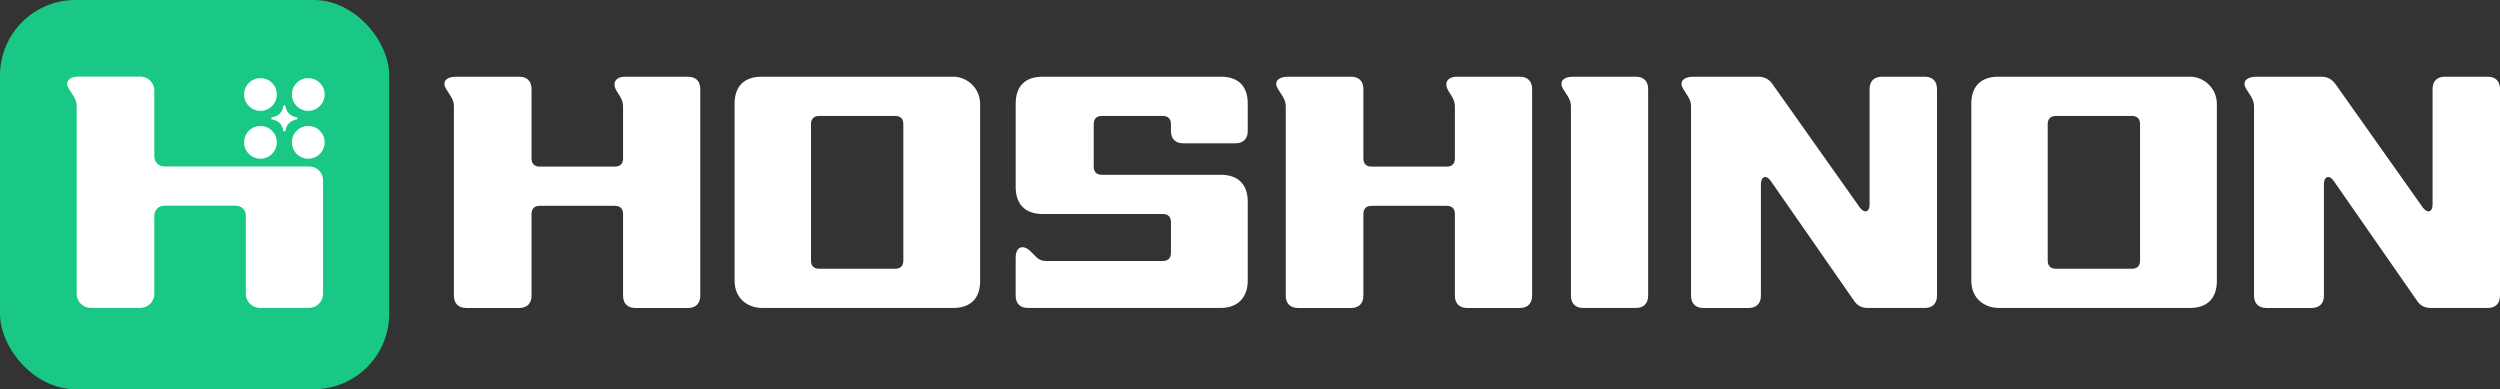
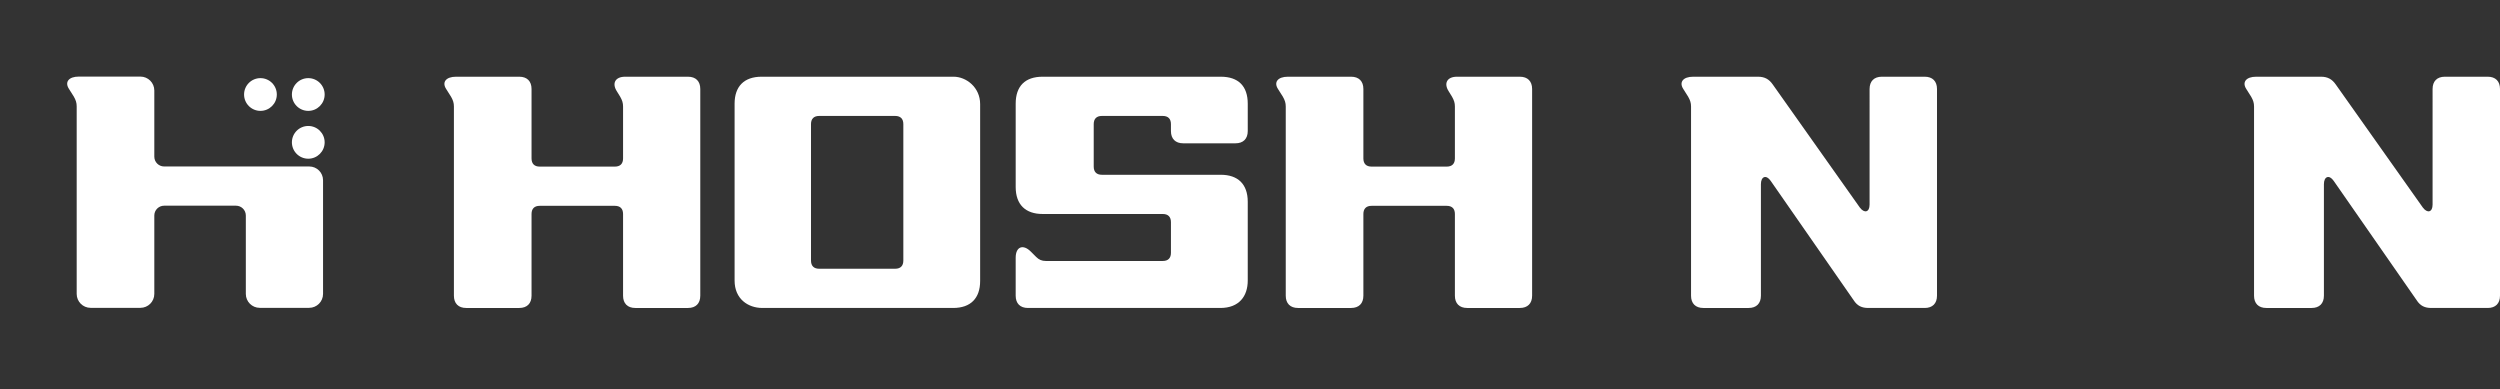
<svg xmlns="http://www.w3.org/2000/svg" viewBox="0 0 795.47 123.84" data-name="HOSHINON 红底白字" id="HOSHINON_红底白字">
  <rect x="0" y="0" width="795.47" height="123.84" fill="#333333" stroke="none" />
  <defs>
    <style>
      .cls-1 {
        fill: #fff;
      }

      .cls-2 {
        fill: #19c885;
      }
    </style>
  </defs>
  <g id="BEIJIN">
-     <rect ry="24" rx="24" height="123.84" width="123.84" class="cls-2" />
-   </g>
+     </g>
  <g id="YUAN">
    <path d="m75.1,52.97h-22.88c-1.72,0-3.12-1.4-3.12-3.12v-21.06c0-2.44-1.98-4.42-4.42-4.42h-19.63c-3.12,0-4.55,1.69-3.12,3.9l1.56,2.47c.65,1.17.91,1.95.91,3.12v59.67c0,2.44,1.98,4.42,4.42,4.42h15.86c2.44,0,4.42-1.98,4.42-4.42v-24.96c0-1.72,1.4-3.12,3.12-3.12h22.88c1.72,0,3.12,1.4,3.12,3.12v24.96c0,2.44,1.98,4.42,4.42,4.42h15.73c2.44,0,4.42-1.98,4.42-4.42v-36.18c0-2.42-1.96-4.38-4.38-4.38h-23.31Z" class="cls-1" />
    <g data-name="右下" id="_右下">
      <circle r="5.21" cy="45.29" cx="98.09" class="cls-1" />
    </g>
    <g data-name="左下" id="_左下">
-       <circle r="5.21" cy="45.29" cx="82.87" class="cls-1" />
-     </g>
+       </g>
    <g id="STAR">
-       <path d="m94.37,37.33c-2.01-.35-3.19-1.54-3.54-3.54-.07-.39-.62-.39-.69,0-.35,2.01-1.54,3.19-3.54,3.54-.39.07-.39.62,0,.69,2.01.35,3.19,1.54,3.54,3.54.07.39.62.39.69,0,.35-2.01,1.54-3.19,3.54-3.54.39-.07.39-.62,0-.69Z" class="cls-1" />
-     </g>
+       </g>
    <g data-name="右上" id="_右上">
      <circle r="5.21" cy="30.07" cx="98.09" class="cls-1" />
    </g>
    <g data-name="左上" id="_左上">
      <circle r="5.21" cy="30.07" cx="82.87" class="cls-1" />
    </g>
  </g>
  <g>
    <path d="m145.08,24.41h20.15c2.47,0,3.9,1.43,3.9,3.9v22.1c0,1.69.91,2.6,2.6,2.6h23.92c1.69,0,2.6-.91,2.6-2.6v-16.51c0-1.17-.26-1.95-.91-3.12l-1.04-1.69c-1.69-2.6-.52-4.68,2.6-4.68h20.02c2.47,0,3.9,1.43,3.9,3.9v65.78c0,2.47-1.43,3.9-3.9,3.9h-16.77c-2.47,0-3.9-1.43-3.9-3.9v-26c0-1.69-.91-2.6-2.6-2.6h-23.92c-1.69,0-2.6.91-2.6,2.6v26c0,2.47-1.43,3.9-3.9,3.9h-16.9c-2.47,0-3.9-1.43-3.9-3.9v-60.19c0-1.17-.26-1.95-.91-3.12l-1.56-2.47c-1.43-2.21,0-3.9,3.12-3.9h0Z" class="cls-1" />
    <path d="m242.32,24.41h61.1c4.03,0,8.45,3.38,8.45,8.71v56.29c0,5.46-2.99,8.58-8.58,8.58h-60.71c-4.55,0-8.84-2.86-8.84-8.71v-56.29c0-5.46,2.99-8.58,8.58-8.58h0Zm42.51,12.48h-24.18c-1.69,0-2.6.91-2.6,2.6v43.42c0,1.69.91,2.6,2.6,2.6h24.18c1.69,0,2.6-.91,2.6-2.6v-43.42c0-1.69-.91-2.6-2.6-2.6Z" class="cls-1" />
    <path d="m332.8,83.04h37.18c1.69,0,2.6-.91,2.6-2.6v-9.75c0-1.69-.91-2.6-2.6-2.6h-38.22c-5.46,0-8.58-2.99-8.58-8.58v-26.52c0-5.59,2.99-8.58,8.58-8.58h56.68c5.59,0,8.58,2.99,8.58,8.58v8.71c0,2.47-1.43,3.9-3.9,3.9h-16.64c-2.47,0-3.9-1.43-3.9-3.9v-2.21c0-1.69-.91-2.6-2.6-2.6h-19.37c-1.69,0-2.6.91-2.6,2.6v13.52c0,1.69.91,2.6,2.6,2.6h37.83c5.46,0,8.58,2.99,8.58,8.58v25.09c0,4.94-2.73,8.71-8.71,8.71h-61.23c-2.47,0-3.9-1.43-3.9-3.9v-12.09c0-3.51,2.34-4.42,4.81-1.95l1.69,1.69c.91.91,1.82,1.3,3.12,1.3Z" class="cls-1" />
    <path d="m409.76,24.41h20.15c2.47,0,3.9,1.43,3.9,3.9v22.1c0,1.69.91,2.6,2.6,2.6h23.92c1.69,0,2.6-.91,2.6-2.6v-16.51c0-1.17-.26-1.95-.91-3.12l-1.04-1.69c-1.69-2.6-.52-4.68,2.6-4.68h20.02c2.47,0,3.9,1.43,3.9,3.9v65.78c0,2.47-1.43,3.9-3.9,3.9h-16.77c-2.47,0-3.9-1.43-3.9-3.9v-26c0-1.69-.91-2.6-2.6-2.6h-23.92c-1.69,0-2.6.91-2.6,2.6v26c0,2.47-1.43,3.9-3.9,3.9h-16.9c-2.47,0-3.9-1.43-3.9-3.9v-60.19c0-1.17-.26-1.95-.91-3.12l-1.56-2.47c-1.43-2.21,0-3.9,3.12-3.9Z" class="cls-1" />
-     <path d="m500.5,24.41h20.02c2.47,0,3.9,1.43,3.9,3.9v65.78c0,2.47-1.43,3.9-3.9,3.9h-16.77c-2.47,0-3.9-1.43-3.9-3.9v-60.19c0-1.17-.26-1.95-.91-3.12l-1.56-2.47c-1.43-2.21,0-3.9,3.12-3.9h0Z" class="cls-1" />
    <path d="m538.72,24.41h20.67c2.08,0,3.51.78,4.68,2.47l27.69,39.13c1.43,1.95,3.12,1.56,3.12-.91V28.31c0-2.47,1.43-3.9,3.9-3.9h13.65c2.47,0,3.9,1.43,3.9,3.9v65.78c0,2.47-1.43,3.9-3.9,3.9h-17.94c-2.08,0-3.51-.65-4.68-2.47l-26.39-37.96c-1.43-2.08-3.12-1.43-3.12,1.04v35.49c0,2.47-1.43,3.9-3.9,3.9h-14.43c-2.47,0-3.9-1.43-3.9-3.9v-60.19c0-1.17-.26-1.95-.91-3.12l-1.56-2.47c-1.43-2.21,0-3.9,3.12-3.9Z" class="cls-1" />
-     <path d="m635.83,24.41h61.1c4.03,0,8.45,3.38,8.45,8.71v56.29c0,5.46-2.99,8.58-8.58,8.58h-60.71c-4.55,0-8.84-2.86-8.84-8.71v-56.29c0-5.46,2.99-8.58,8.58-8.58h0Zm42.51,12.48h-24.18c-1.69,0-2.6.91-2.6,2.6v43.42c0,1.69.91,2.6,2.6,2.6h24.18c1.69,0,2.6-.91,2.6-2.6v-43.42c0-1.69-.91-2.6-2.6-2.6Z" class="cls-1" />
    <path d="m717.86,24.41h20.67c2.08,0,3.51.78,4.68,2.47l27.69,39.13c1.43,1.95,3.12,1.56,3.12-.91V28.31c0-2.47,1.43-3.9,3.9-3.9h13.65c2.47,0,3.9,1.43,3.9,3.9v65.78c0,2.47-1.43,3.9-3.9,3.9h-17.94c-2.08,0-3.51-.65-4.68-2.47l-26.39-37.96c-1.43-2.08-3.12-1.43-3.12,1.04v35.49c0,2.47-1.43,3.9-3.9,3.9h-14.43c-2.47,0-3.9-1.43-3.9-3.9v-60.19c0-1.17-.26-1.95-.91-3.12l-1.56-2.47c-1.43-2.21,0-3.9,3.12-3.9Z" class="cls-1" />
  </g>
</svg>